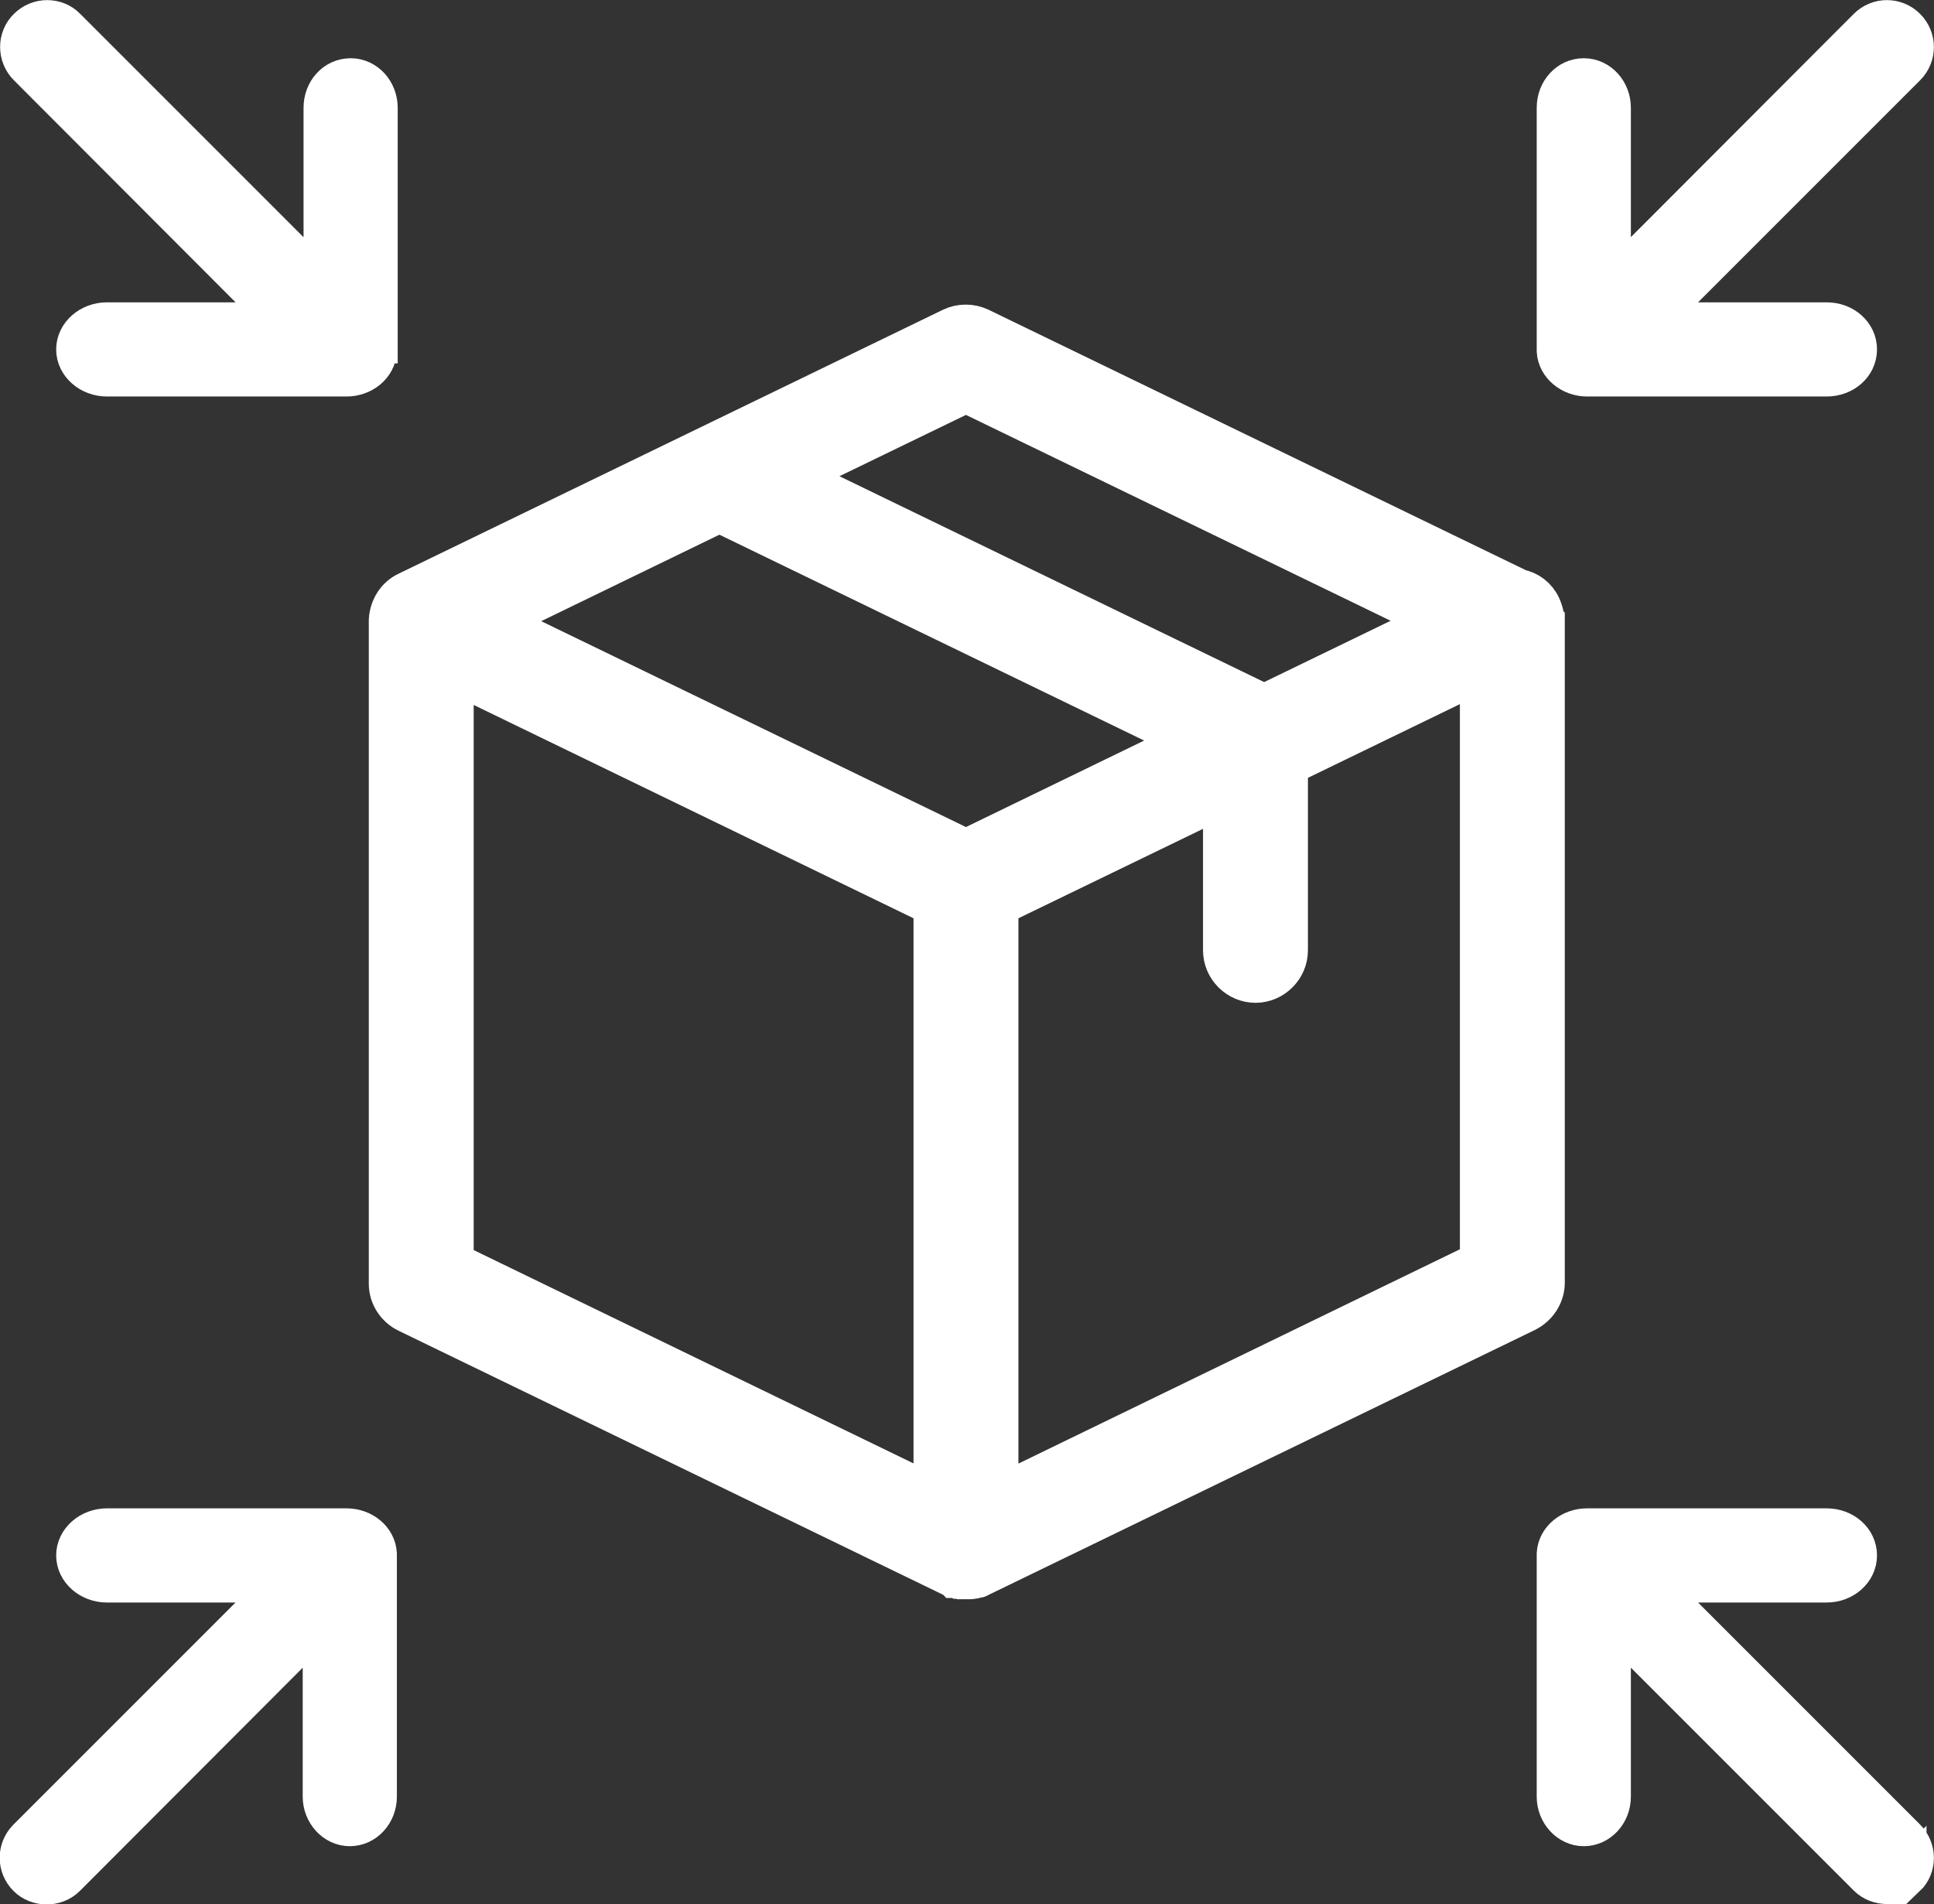
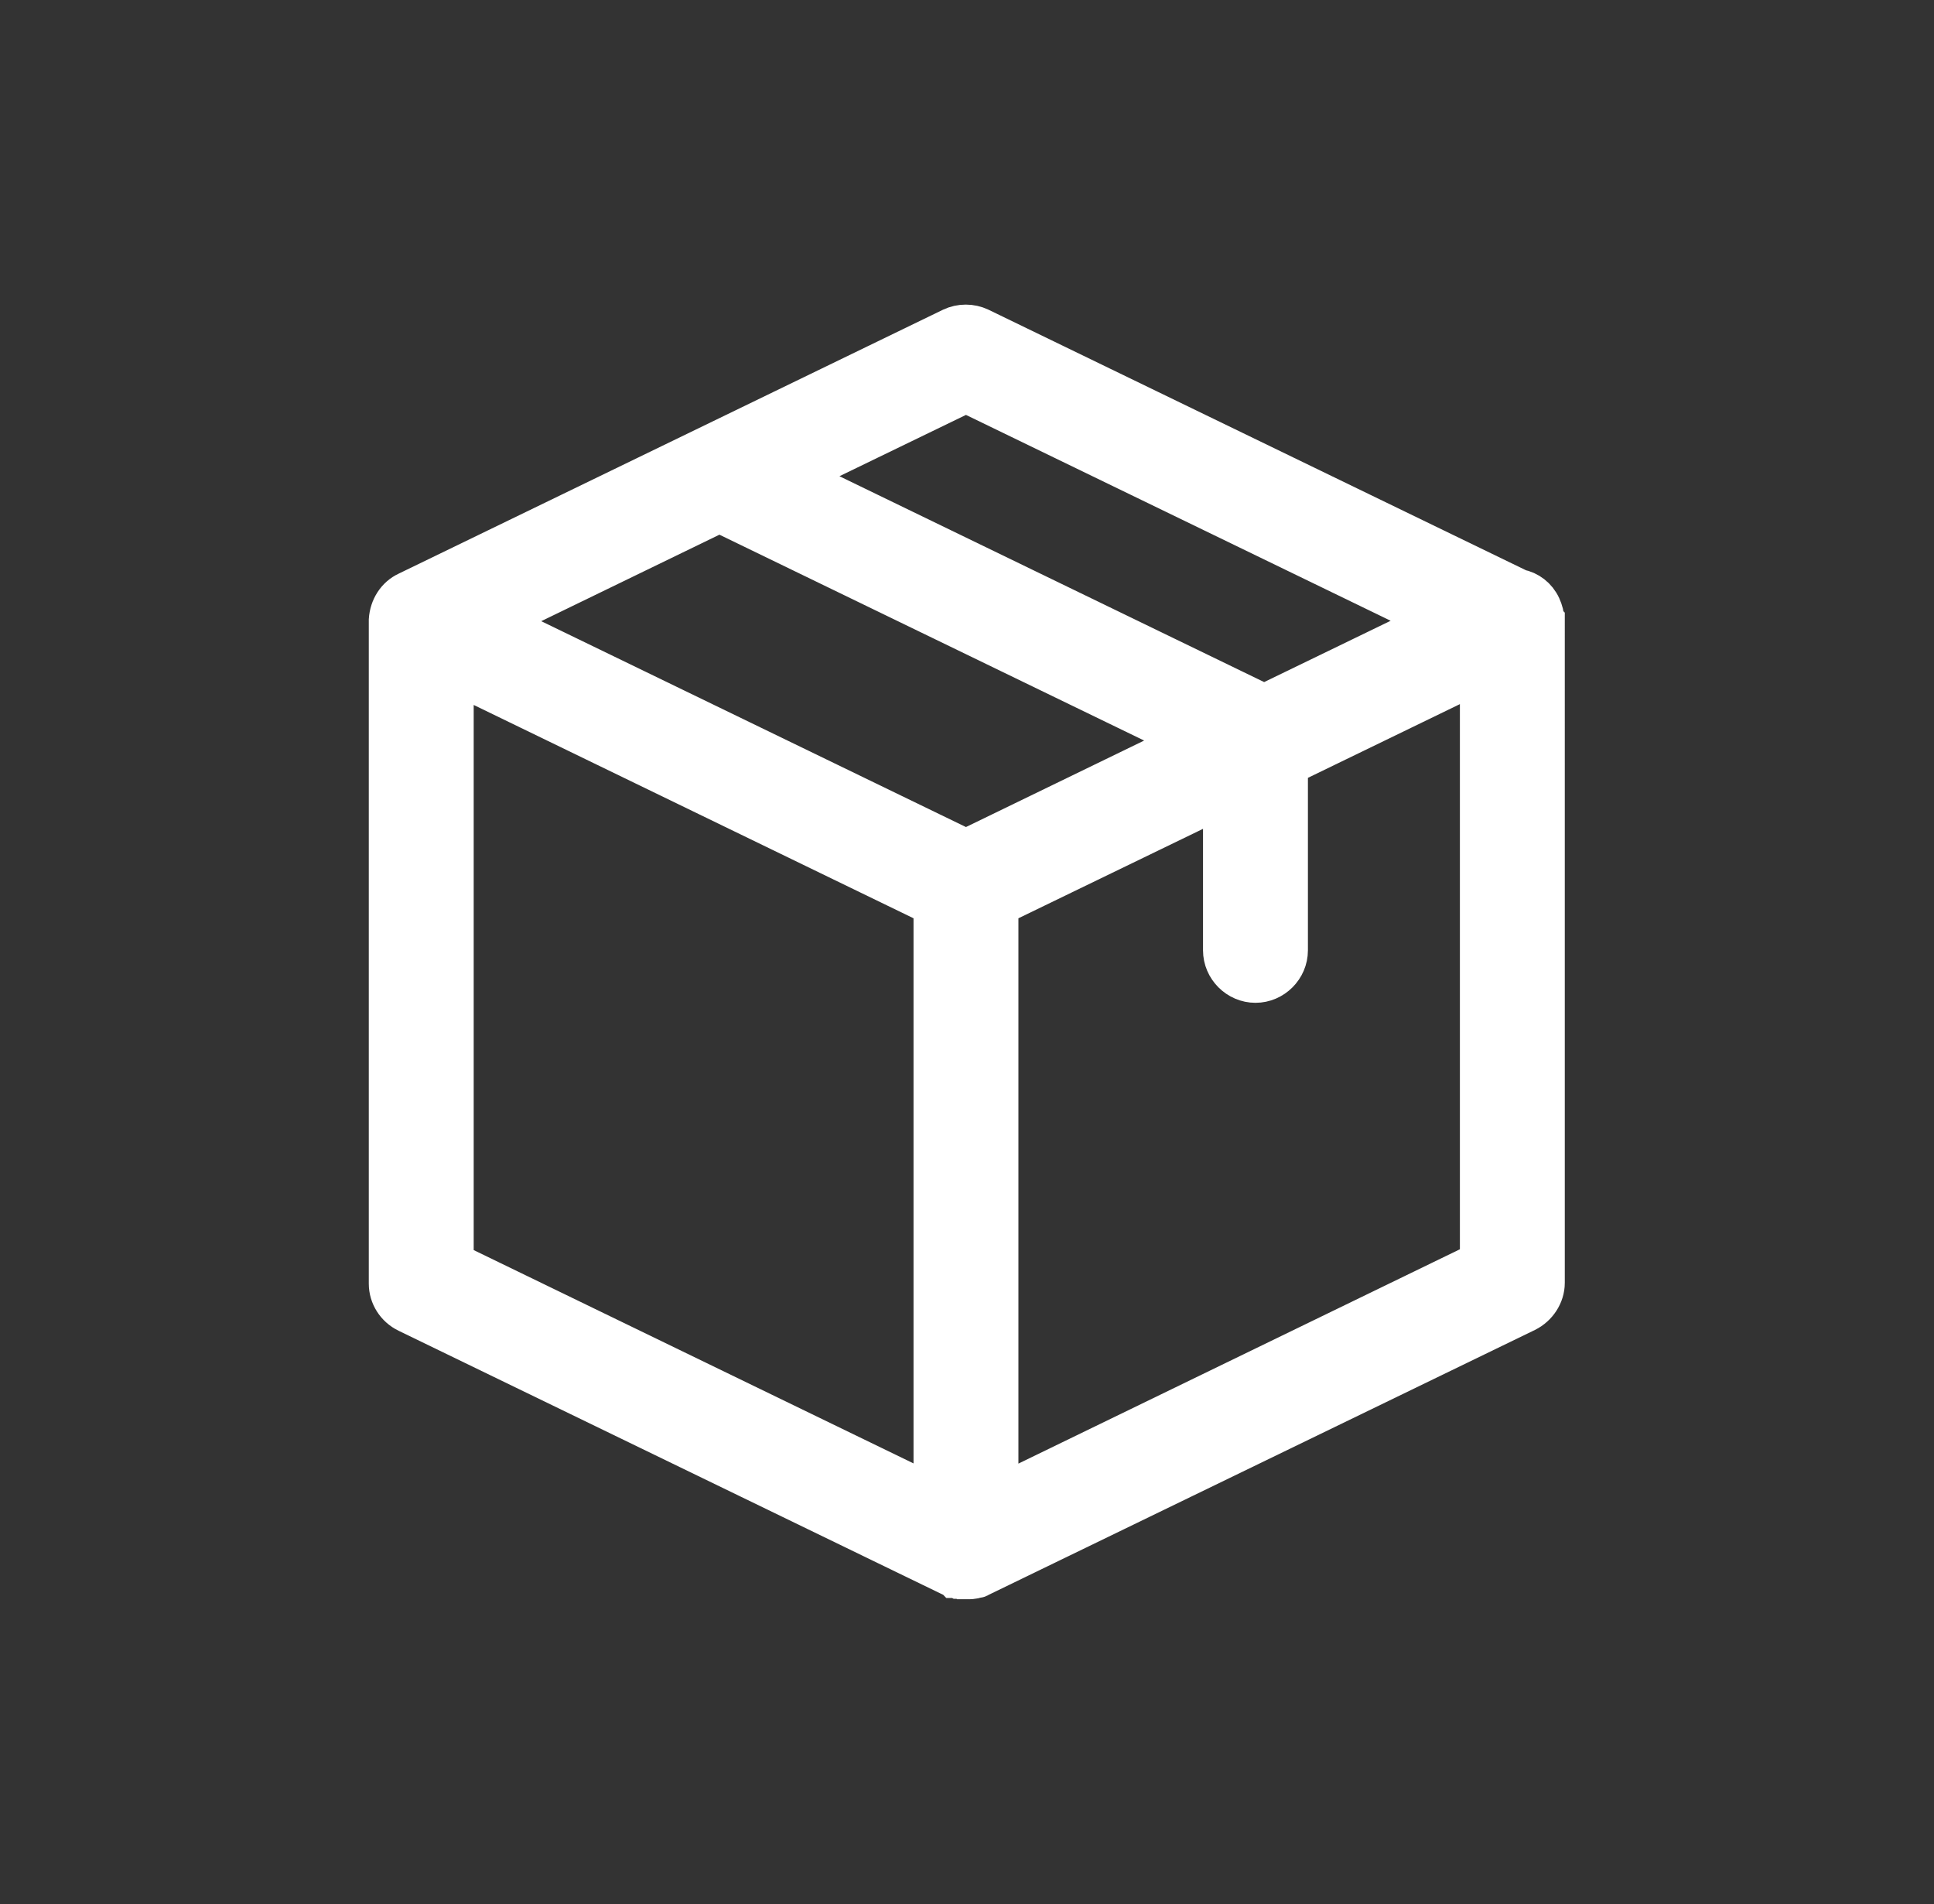
<svg xmlns="http://www.w3.org/2000/svg" id="_图层_2" data-name="图层_2" viewBox="0 0 46.83 46.1">
  <rect x="0" y="0" width="46.83" height="46.1" fill="#333333" stroke="none" />
  <defs>
    <style>
      .cls-1 {
        fill: #fff;
        stroke: #fff;
        stroke-miterlimit: 10;
      }
    </style>
  </defs>
  <g id="_图层_1-2" data-name="图层_1">
    <g>
      <path class="cls-1" d="M37.38,15.03c0-.12-.03-.23-.08-.34-.1-.22-.3-.37-.52-.41l-13.06-6.33c-.21-.1-.46-.1-.67,0l-13.18,6.39c-.26.12-.42.38-.44.67h0v16.07c0,.29.17.56.44.69l13.18,6.39s0,0,.01,0c.02,0,.04.01.06.03,0,0,.01,0,.03,0,.02,0,.04.01.06.02,0,0,.01,0,.02,0,.02,0,.04,0,.06.01h.02s.06,0,.08,0,.06,0,.08,0h.02s.04,0,.06-.01c0,0,.01,0,.02,0,.02,0,.04-.01.06-.02,0,0,.01,0,.03,0,.02,0,.04-.01.06-.03t.01,0l13.22-6.41c.26-.13.44-.4.44-.69V15.04s-.01-.01-.01-.02ZM23.39,9.49l11.43,5.54-4.21,2.04-11.43-5.54,4.21-2.04ZM23.39,20.58l-11.43-5.54,5.46-2.65,11.43,5.54-5.46,2.65ZM10.97,16.27l11.65,5.65v14.31l-11.65-5.65v-14.31ZM24.16,36.23v-14.31l5.47-2.65v3.74c0,.42.35.77.77.77s.77-.35.77-.77v-4.49l4.68-2.27v14.31l-11.68,5.67Z" />
      <g>
-         <path class="cls-1" d="M46.14,45.42c-.24.24-.66.24-.9,0l-6.25-6.25v4.33c0,.39-.29.7-.64.7s-.64-.32-.64-.7v-5.7s0-.07,0-.1c0-.03,0-.06,0-.08.02-.34.34-.6.72-.6h5.8c.4,0,.72.28.72.64s-.33.64-.72.64h-4.32l6.23,6.23c.25.25.25.66,0,.9Z" />
-         <path class="cls-1" d="M9.11,37.7s0,.07,0,.11v5.69c0,.39-.29.7-.64.7s-.64-.32-.64-.7v-4.33l-6.25,6.26c-.24.24-.66.24-.9,0-.25-.25-.25-.65,0-.9l6.23-6.23H2.59c-.4,0-.73-.29-.73-.64s.33-.64.73-.64h5.8c.38,0,.7.26.72.6,0,.02,0,.04,0,.05v.04Z" />
-         <path class="cls-1" d="M46.14,1.59l-6.23,6.23h4.32c.4,0,.72.28.72.64s-.32.64-.72.64h-5.8c-.38,0-.7-.27-.72-.6v-.09s0-.06,0-.1V2.61c0-.39.28-.7.64-.7s.64.32.64.7v4.34l6.25-6.26c.25-.25.65-.25.9,0,.25.25.25.65,0,.9Z" />
-         <path class="cls-1" d="M9.11,8.3s0,.07,0,.11c0,.03,0,.06,0,.09-.02.34-.34.6-.72.6H2.59c-.4,0-.73-.29-.73-.64s.33-.64.73-.64h4.32L.69,1.59c-.25-.25-.25-.66,0-.9.25-.25.66-.25.9,0l6.26,6.26V2.61c0-.39.28-.7.64-.7s.64.32.64.7v5.69Z" />
-       </g>
+         </g>
    </g>
  </g>
</svg>